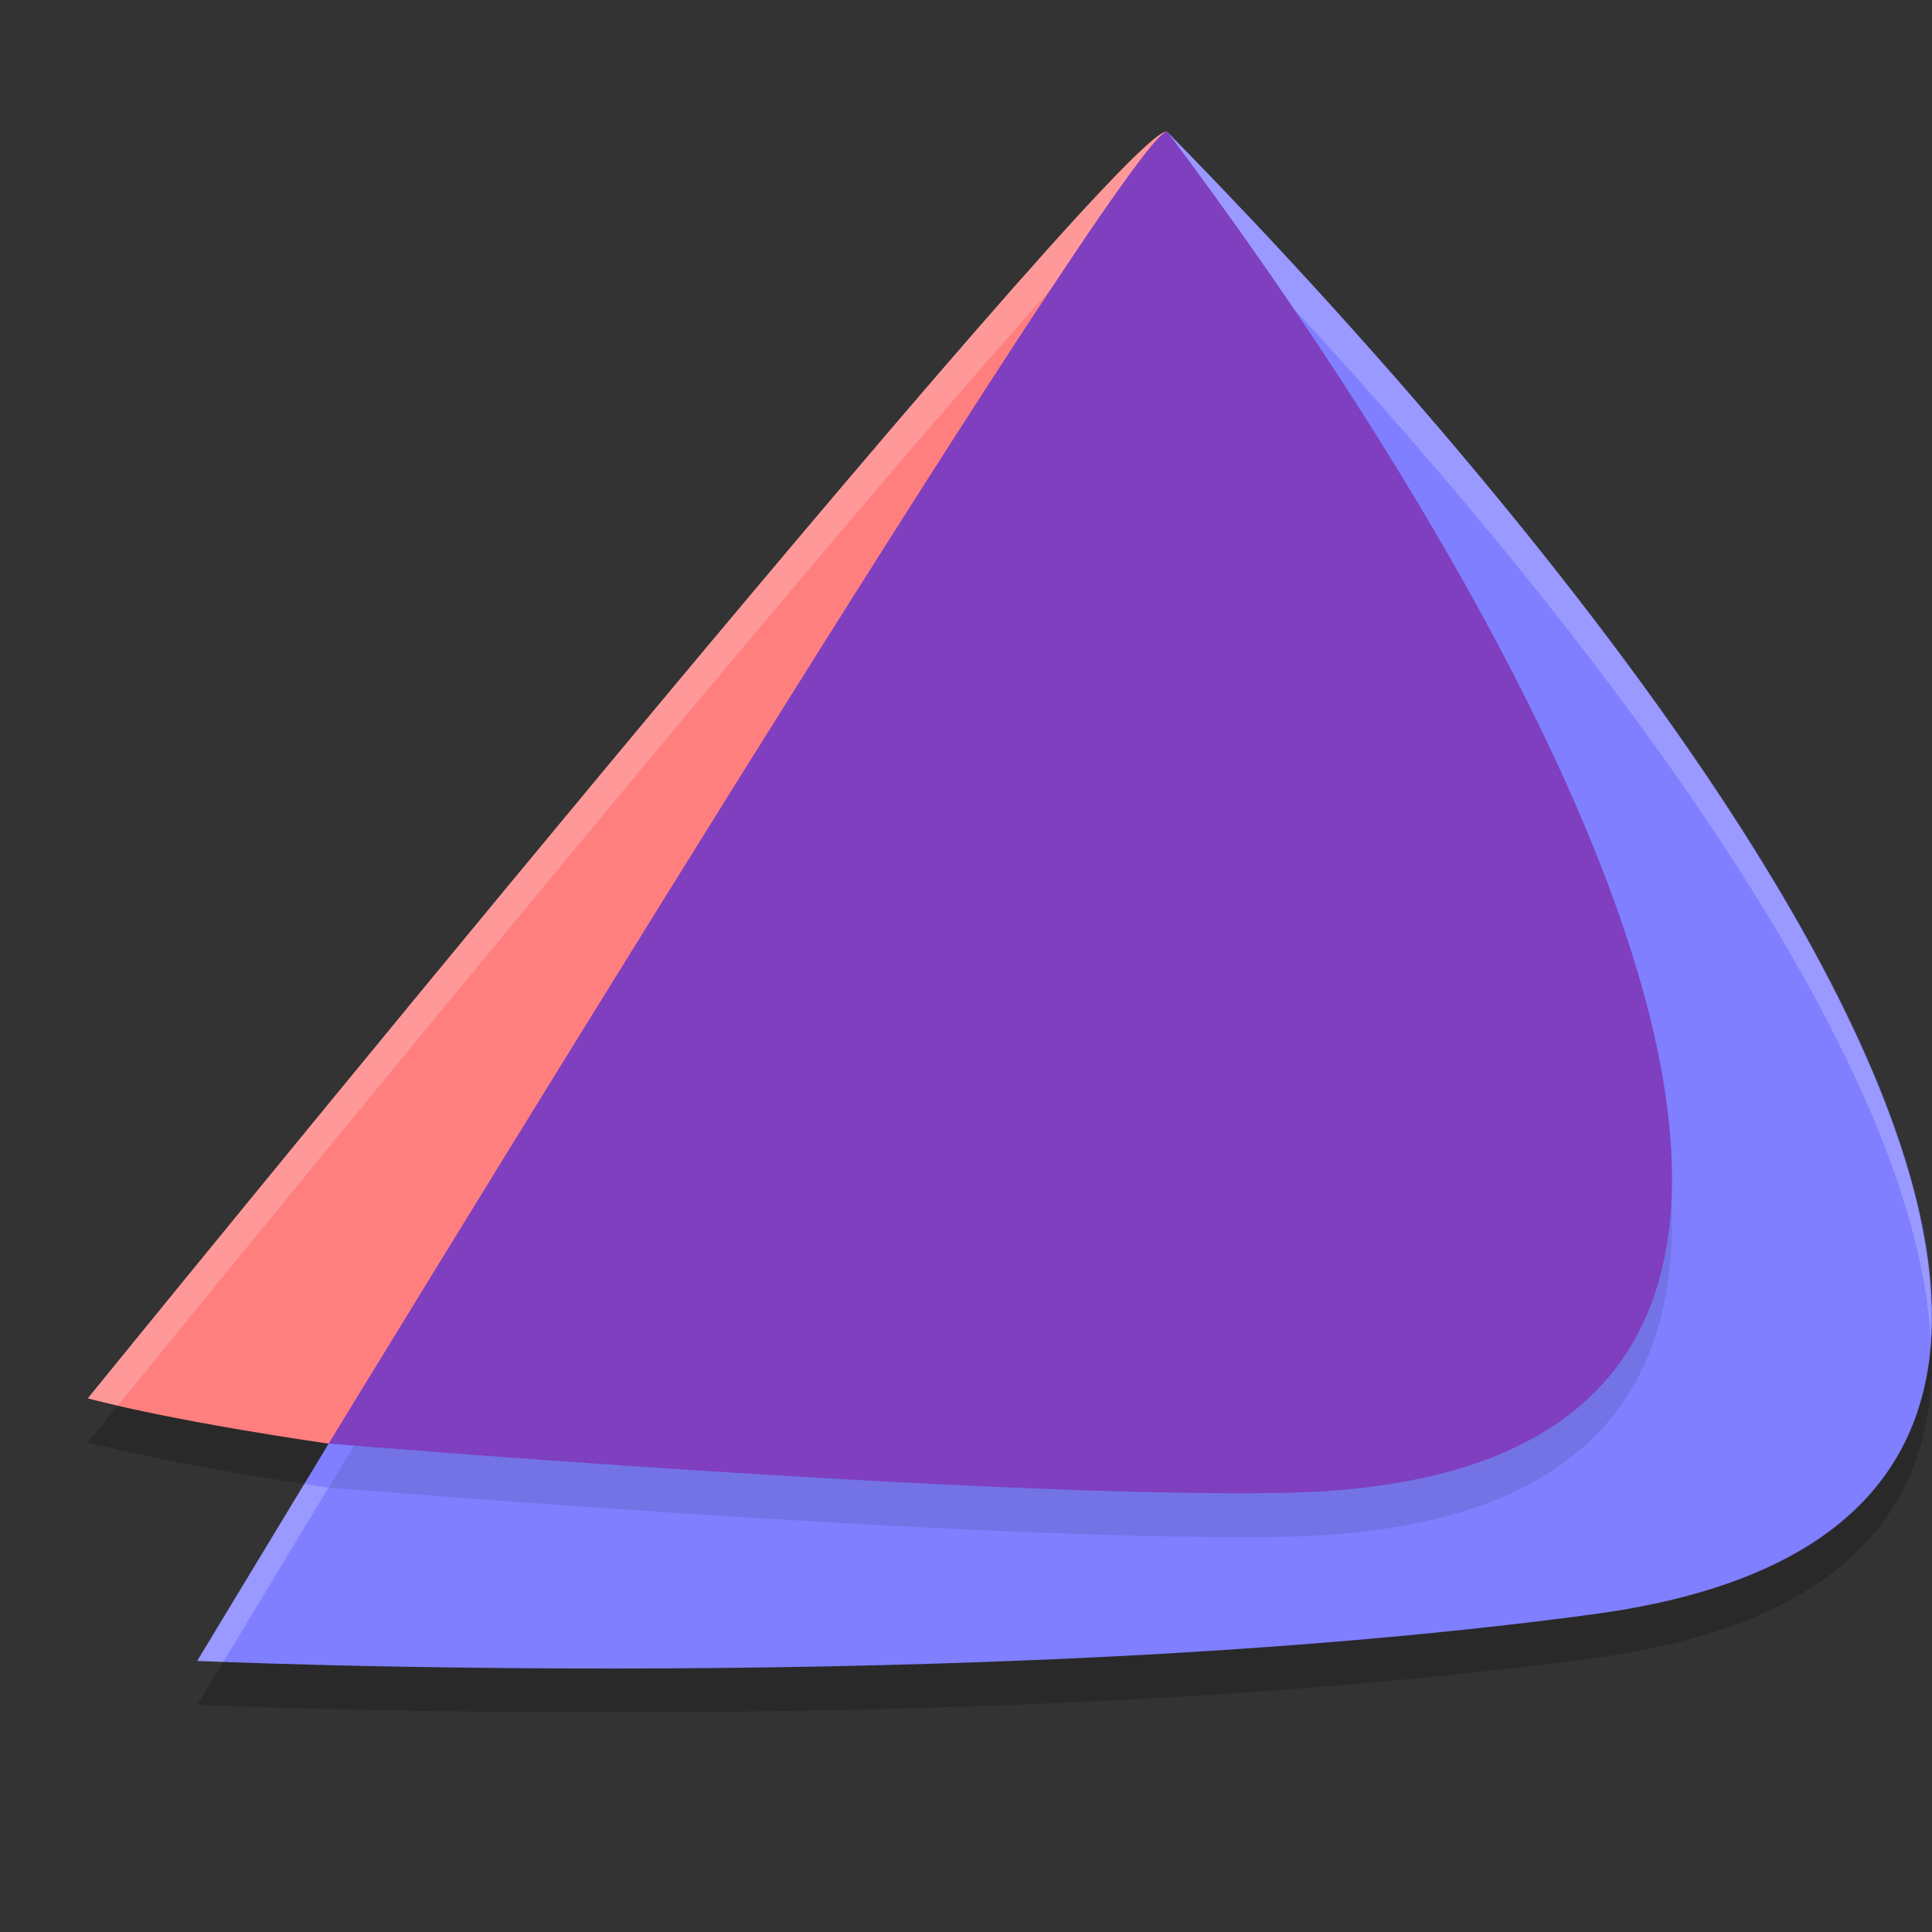
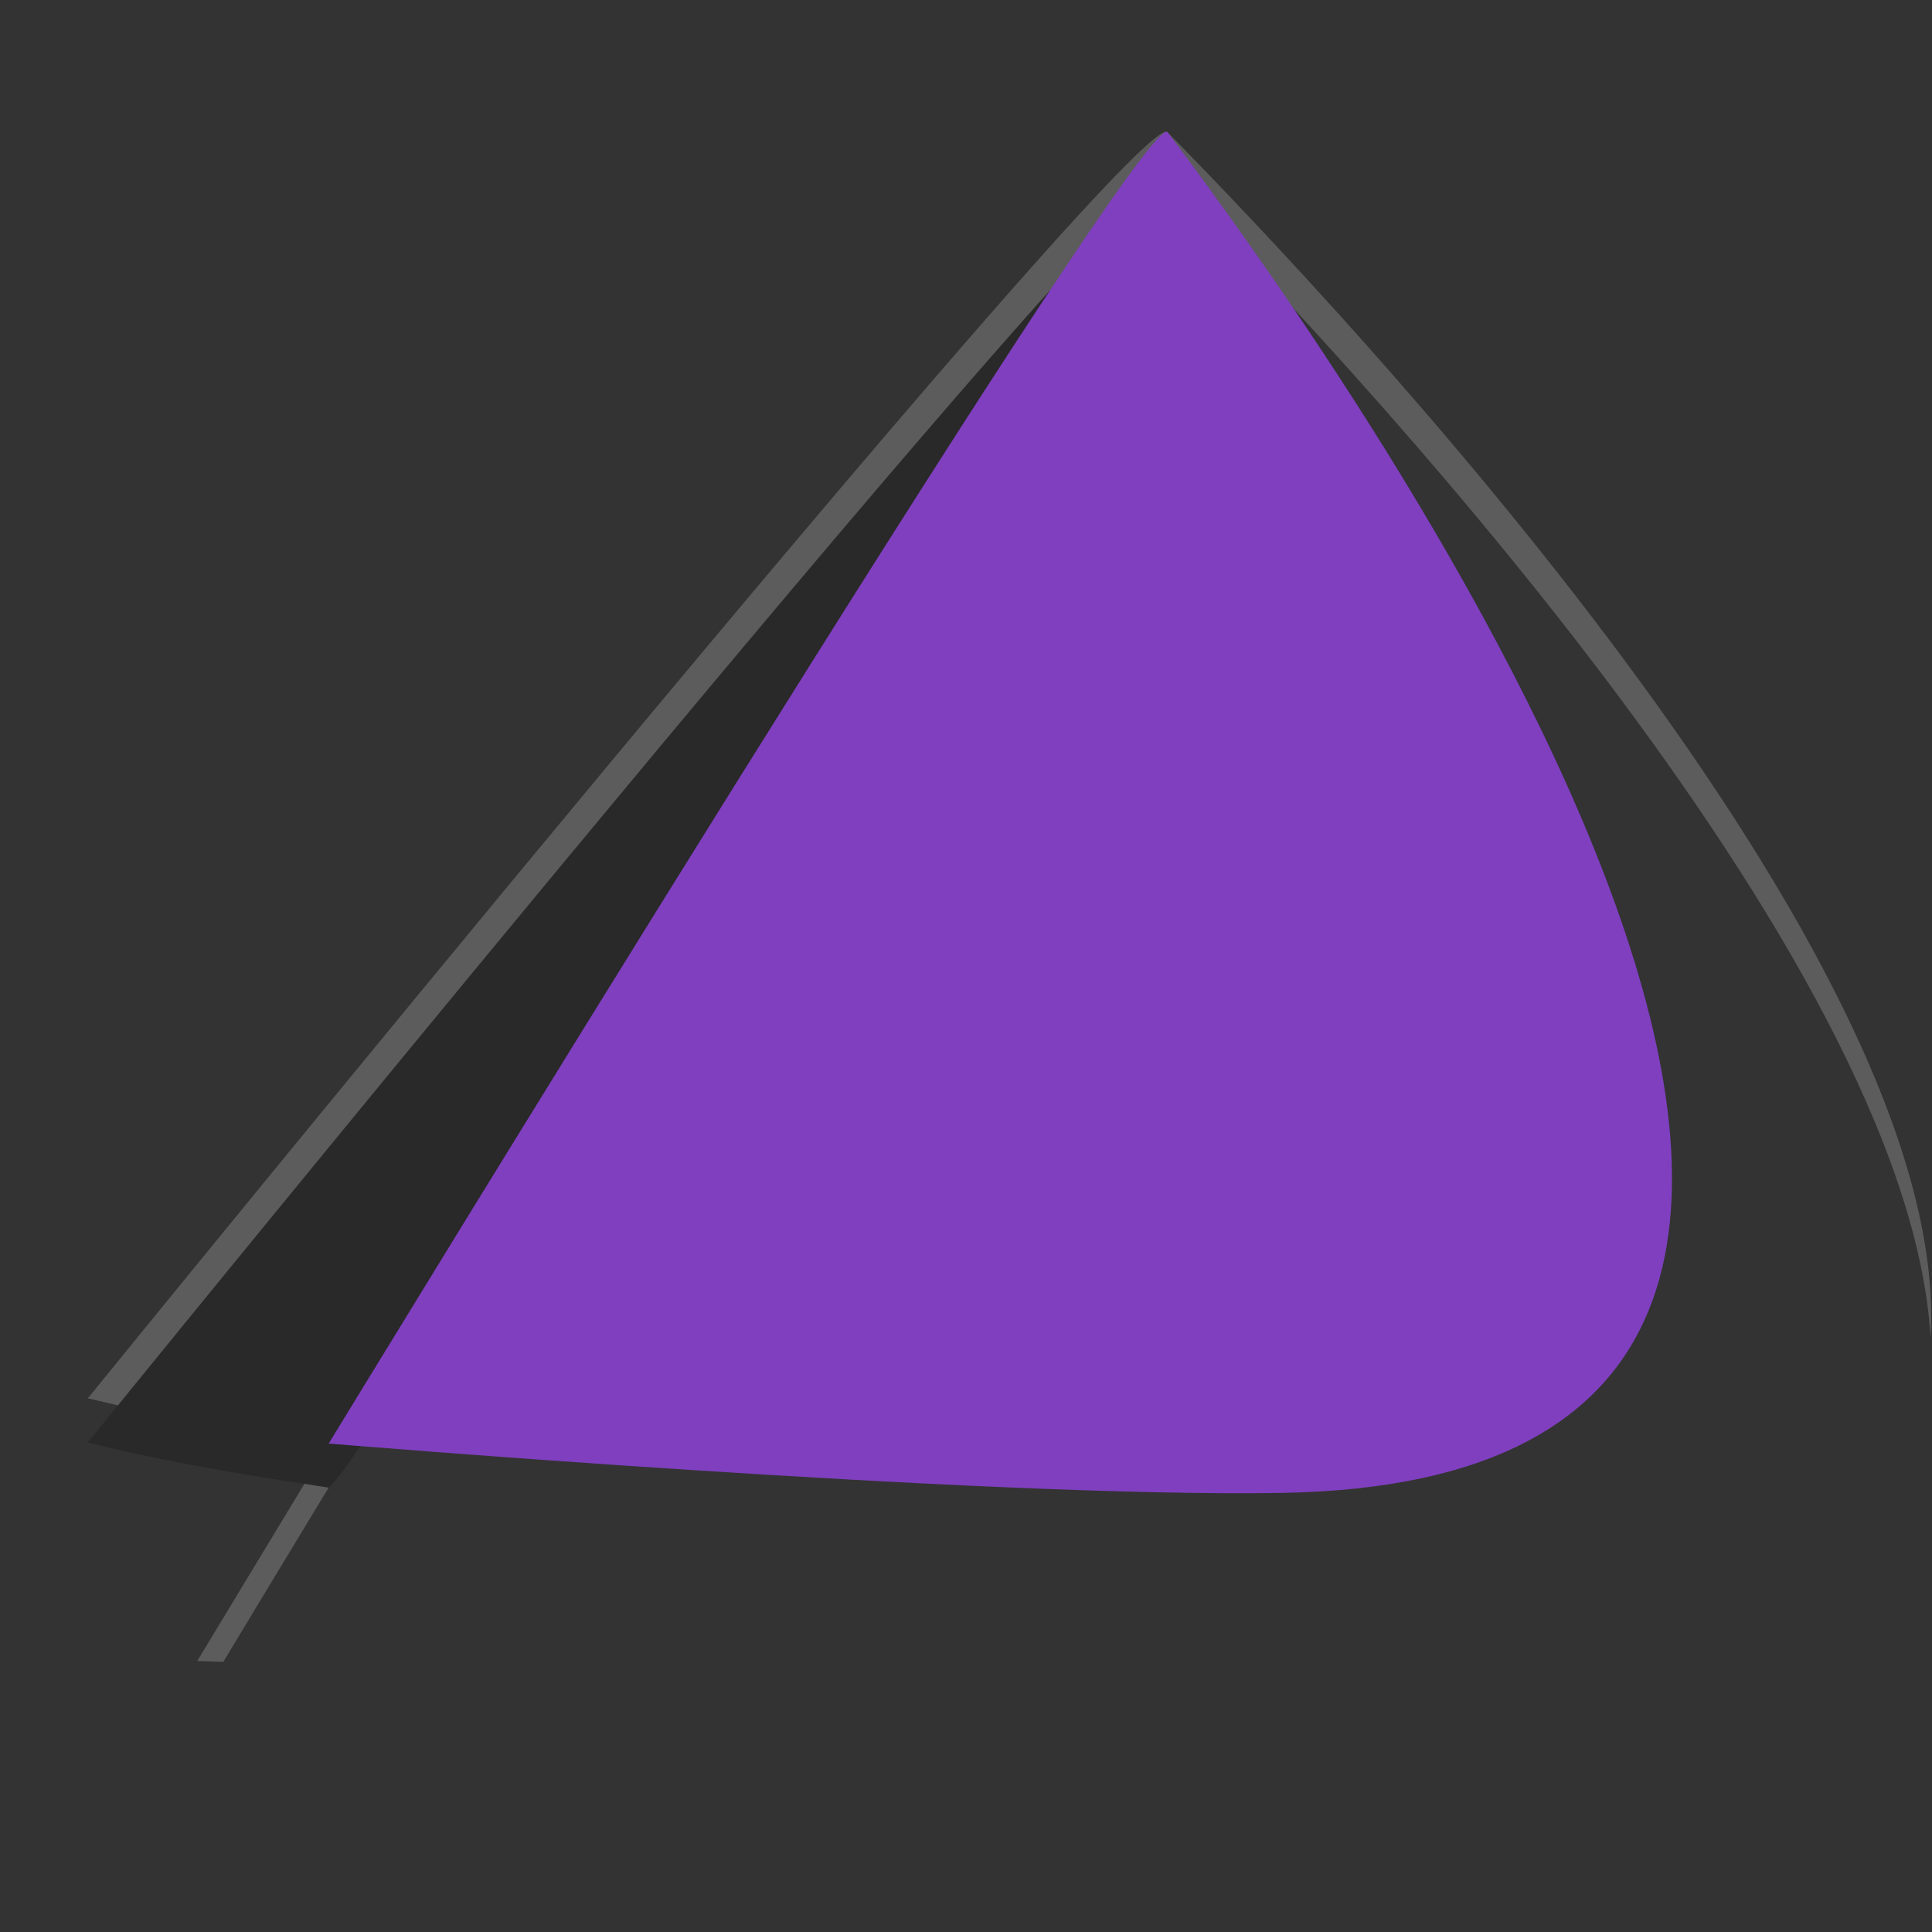
<svg xmlns="http://www.w3.org/2000/svg" width="22" height="22" version="1.1">
  <rect width="100%" height="100%" fill="#333333" stroke="none" />
  <path style="opacity:0.2" d="M 13.275,2 C 12.64,2.088 1,16.423 1,16.423 c 0,0 0.837,0.238 2.743,0.516 C 4.362,16.455 13.034,1.776 13.297,2.007 c -0.004,-0.006 -0.012,-0.008 -0.022,-0.007 z" />
-   <path style="opacity:0.2" d="m 13.297,2.007 c -0.022,-0.007 -9.554,14.931 -9.554,14.931 -0.832,1.372 -1.497,2.475 -1.497,2.475 0,0 8.942,0.404 15.896,-0.531 C 28.036,17.551 16.108,4.865 13.297,2.007 Z" />
-   <path style="fill:#7f7fff" d="m 13.297,1.507 c -0.022,-0.007 -9.554,14.931 -9.554,14.931 -0.832,1.372 -1.497,2.475 -1.497,2.475 0,0 8.942,0.404 15.896,-0.531 C 28.036,17.051 16.108,4.365 13.297,1.507 Z" />
-   <path style="opacity:0.1" d="M 13.286,2.002 C 12.886,1.937 3.743,16.938 3.743,16.938 c 0,0 7.451,0.62 10.854,0.562 9.637,-0.163 0.924,-12.542 -1.3,-15.493 -0.003,-0.003 -0.006,-0.005 -0.01,-0.005 z" />
-   <path style="fill:#ff7f7f" d="M 13.275,1.5 C 12.64,1.588 1,15.923 1,15.923 c 0,0 0.837,0.238 2.743,0.516 C 4.362,15.955 13.034,1.276 13.297,1.507 c -0.004,-0.006 -0.012,-0.008 -0.022,-0.007 z" />
  <path style="opacity:0.2;fill:#ffffff" d="M 13.275,1.5 C 12.64,1.587 1,15.923 1,15.923 c 0,0 0.225,0.051 0.343,0.08 C 2.335,14.783 12.67,2.083 13.275,2 c 0.01,-0.001 0.017,9.35e-4 0.021,0.007 1.974,2.008 8.438,8.86 8.687,13.225 0.265,-4.321 -6.635,-11.638 -8.687,-13.725 -0.004,-0.006 -0.011,-0.008 -0.021,-0.007 z M 3.467,16.895 c -0.614,1.015 -1.221,2.019 -1.221,2.019 0,0 0.255,0.008 0.297,0.01 0.195,-0.324 0.532,-0.884 1.199,-1.984 -0.106,-0.015 -0.176,-0.029 -0.275,-0.044 z" />
  <path style="fill:#7f3fbf" d="M 13.286,1.502 C 12.886,1.437 3.743,16.438 3.743,16.438 c 0,0 7.451,0.62 10.854,0.562 9.637,-0.163 0.924,-12.542 -1.3,-15.493 -0.003,-0.003 -0.006,-0.005 -0.01,-0.005 z" />
</svg>